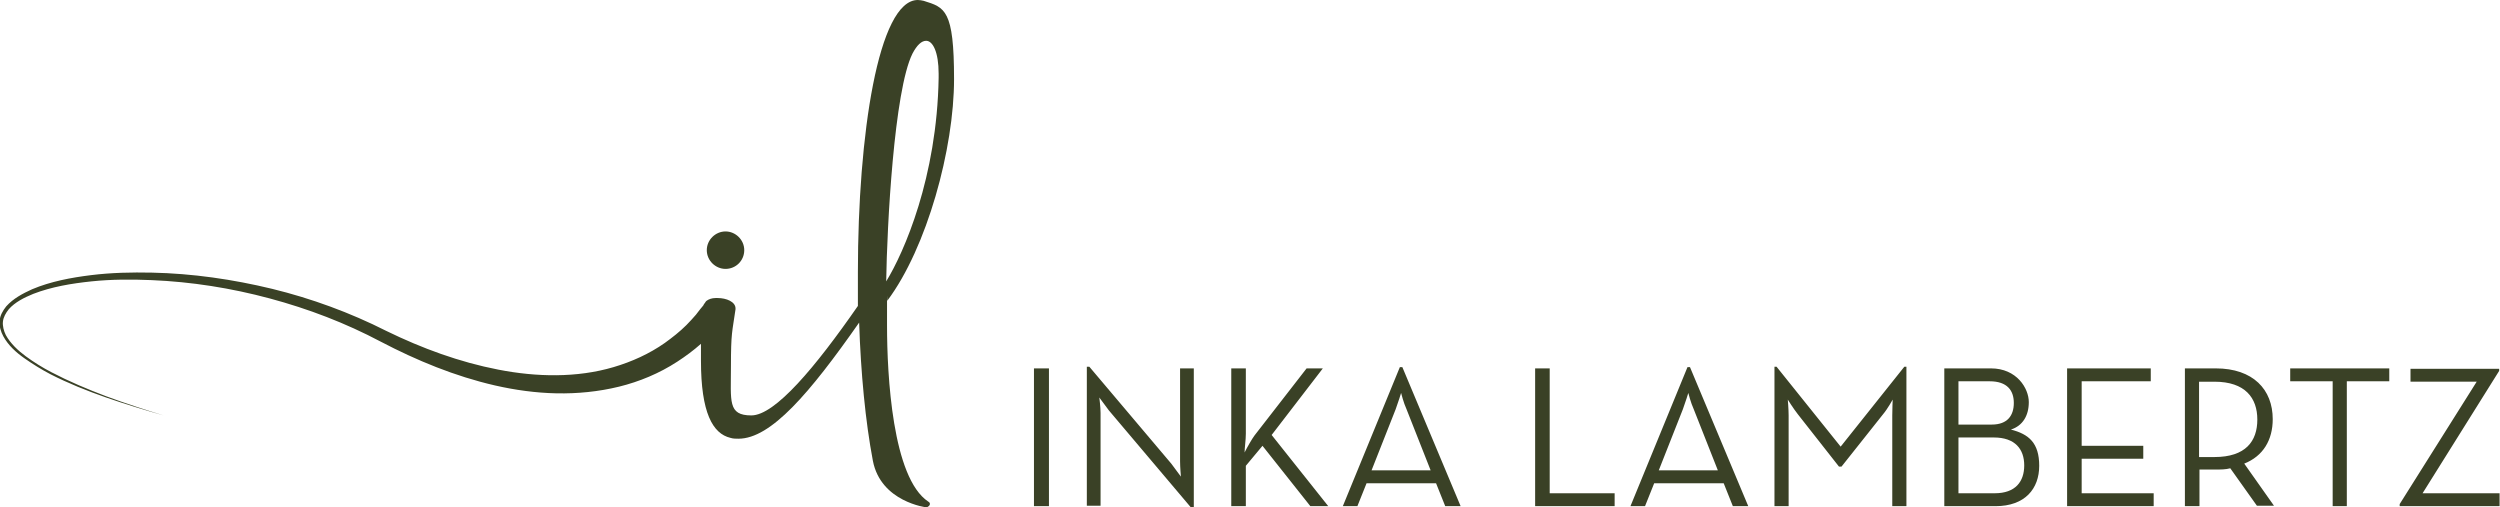
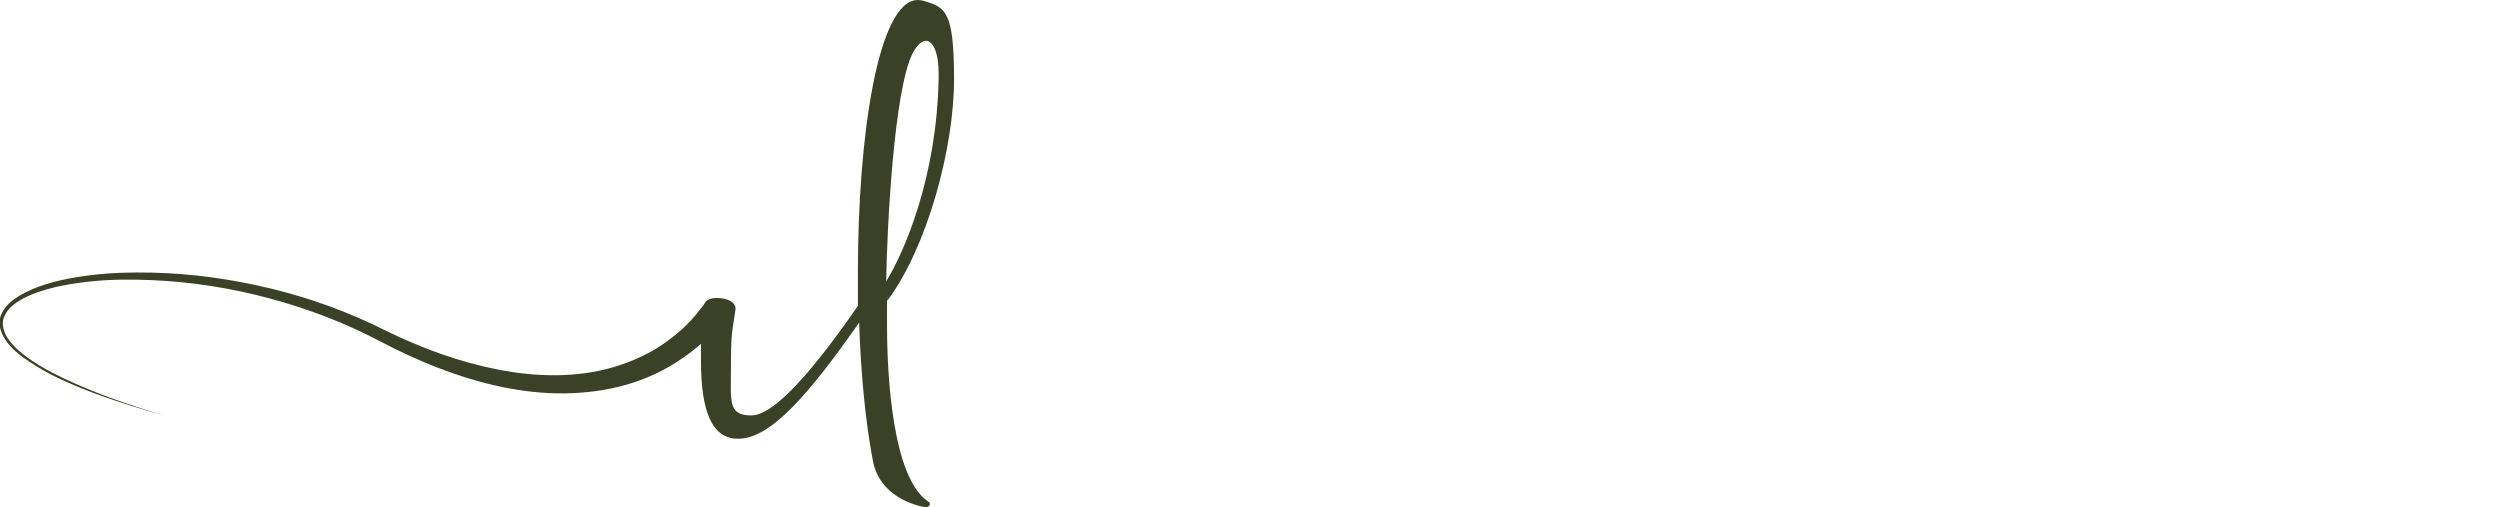
<svg xmlns="http://www.w3.org/2000/svg" version="1.1" viewBox="0 0 600.6 121.9">
  <defs>
    <style>
      .cls-1 {
        fill: #3a4126;
      }
    </style>
  </defs>
  <g>
    <g id="Ebene_1">
-       <path class="cls-1" d="M248.4,121.6h3.6v-33.1h-3.6v33.1h0ZM286.2,121.9h.6v-33.4h-3.3v22.3c0,1.4.2,3.7.2,3.7,0,0-1.4-1.9-2.3-3.1l-19.7-23.3h-.6v33.4h3.3v-22.3c0-1.4-.3-3.7-.3-3.7,0,0,1.4,1.9,2.3,3.1l19.7,23.3h0ZM299,108.7c0-1.1.3-3,.3-4.5v-15.7h-3.5v33.1h3.5v-9.7l4-4.8,11.5,14.5h4.3l-13.6-17.1,12.3-16h-3.9l-12.5,16.1c-.6.8-1.7,2.7-2.4,4.1h0ZM322.6,121.6h3.5l2.2-5.5h16.7l2.2,5.5h3.7l-14-33.4h-.6l-13.7,33.4h0ZM329.5,113l5.8-14.7c.6-1.6,1.3-3.9,1.3-3.9,0,0,.6,2.4,1.3,3.9l5.8,14.7h-14.3ZM368.8,121.6h19.1v-3.1h-15.6v-30h-3.5v33.1h0ZM391.7,121.6h3.5l2.2-5.5h16.7l2.2,5.5h3.7l-14-33.4h-.6l-13.7,33.4h0ZM398.5,113l5.8-14.7c.6-1.6,1.3-3.9,1.3-3.9,0,0,.6,2.4,1.3,3.9l5.8,14.7h-14.3ZM426.3,121.6h3.4v-21.8c0-1.5-.2-3.8-.2-3.8,0,0,1.3,2.1,2.4,3.5l9.9,12.6h.6l10-12.6c1.1-1.3,2.3-3.5,2.3-3.5,0,0-.1,2.3-.1,3.8v21.8h3.4v-33.5h-.5l-15.3,19.2-15.4-19.2h-.5v33.5h0ZM467,121.6h12.4c7.1,0,10.5-4.2,10.5-9.7s-2.5-7.6-6.8-8.7c2.8-.9,4.3-3.3,4.3-6.6s-2.9-8.1-9.1-8.1h-11.2v33.1h0ZM470.5,102v-10.4h7.5c4.2,0,5.8,2.2,5.8,5.2s-1.5,5.2-5.3,5.2h-8ZM470.5,118.5v-13.4h8.5c5.1,0,7.3,2.8,7.3,6.7s-2.1,6.7-7.1,6.7h-8.7ZM496.6,121.6h20.8v-3.1h-17.3v-8.3h14.8v-3.1h-14.8v-15.5h16.6v-3.1h-20.1v33.1h0ZM539.1,111.4c4.6-1.8,6.9-5.7,6.9-10.7,0-7.1-4.7-12.2-13.7-12.2h-7.4v33.1h3.5v-8.8h3.9c1.2,0,2.4,0,3.5-.3l6.4,9h4.1l-7.2-10.2h0ZM528.3,109.8v-18.1h3.7c7.4,0,10.3,3.9,10.3,9.1s-2.8,9-10.3,9h-3.7ZM560.3,121.6h3.5v-30h10.2v-3.1h-23.8v3.1h10.2v30h0ZM576.5,121.6h24v-3.1h-18.5l18.4-29.4v-.5h-21.3v3.1h15.9l-18.5,29.4v.5h0Z" />
-       <path class="cls-1" d="M174.3,64.6c2.5,0,4.5-2,4.5-4.5s-2.1-4.5-4.5-4.5-4.5,2-4.5,4.5,2.1,4.5,4.5,4.5h0Z" />
      <path class="cls-1" d="M223,120.5c-8.6-5.7-9.9-30.3-9.9-42.3s0-4.9.1-6c9.5-12.7,16-36.5,16-53.2s-2.2-17.2-7.3-18.8c-.5-.1-.9-.2-1.4-.2-9.5,0-14.4,32.4-14.4,65.4s0,5.4,0,8.1c-10.2,14.7-19.9,26.3-25.6,26.3s-4.9-3.4-4.9-11.7.3-8.2,1.1-13.8v-.2c0-1.6-2.2-2.5-4.3-2.5s-.4,0-.5,0c-.9,0-1.7.3-2.2.7-.1.1-.2.2-.3.4-.1.1-.2.3-.3.4,0,.1-.2.4-.4.6l-.5.6c-.3.4-.7.9-1,1.3-.7.8-1.5,1.7-2.3,2.5-1.6,1.6-3.4,3-5.2,4.3-3.7,2.6-7.9,4.5-12.3,5.8-8.8,2.6-18.5,2.4-27.7.6-9.3-1.8-18.3-5.1-26.9-9.3-8.7-4.4-18-7.8-27.4-10.1-9.5-2.3-19.2-3.7-28.9-3.9-4.9-.1-9.7,0-14.6.6-4.8.6-9.7,1.5-14.2,3.4-2.2,1-4.5,2.2-6.2,4.1-.8,1-1.5,2.2-1.6,3.5-.1,1.3.3,2.6.9,3.7,1.2,2.2,3.1,3.9,5.1,5.3,2,1.4,4.1,2.7,6.2,3.8,4.3,2.2,8.8,4,13.4,5.6,4.6,1.6,9.2,3,13.8,4.3-4.6-1.4-9.2-2.9-13.8-4.6-4.5-1.7-9-3.6-13.2-5.8-2.1-1.1-4.2-2.4-6.1-3.8-1.9-1.4-3.7-3.1-4.8-5.1-.5-1-.8-2.2-.7-3.2.1-1.1.7-2.1,1.4-3,1.5-1.7,3.7-2.8,5.9-3.7,4.4-1.7,9.2-2.5,14-3,4.8-.5,9.6-.5,14.4-.3,9.6.4,19.1,1.9,28.4,4.4,9.3,2.5,18.2,5.9,26.7,10.4,8.6,4.5,17.8,8.3,27.4,10.5,4.8,1.1,9.8,1.8,14.8,1.9,5,.1,10.1-.4,15-1.6,4.9-1.2,9.7-3.2,14-6,2-1.3,3.9-2.7,5.7-4.3,0,1.4,0,2.8,0,4.1,0,12.4,2.8,17.5,7.1,18.5.6.2,1.3.2,1.9.2,7.8,0,17.1-10.9,29-27.9.4,12.1,1.5,23.7,3.3,33.2,1.9,9.9,12.9,11.2,12.9,11.2.5-.2.8-.5.8-.8s-.1-.4-.4-.6h0ZM212.9,67.6c.2-13.4,1.9-45.8,6.3-54.7,1.1-2.1,2.2-3.1,3.3-3.1,1.6,0,3,2.7,3,7.9v1c-.4,23.9-8.3,41.9-12.6,48.9h0Z" />
    </g>
  </g>
</svg>